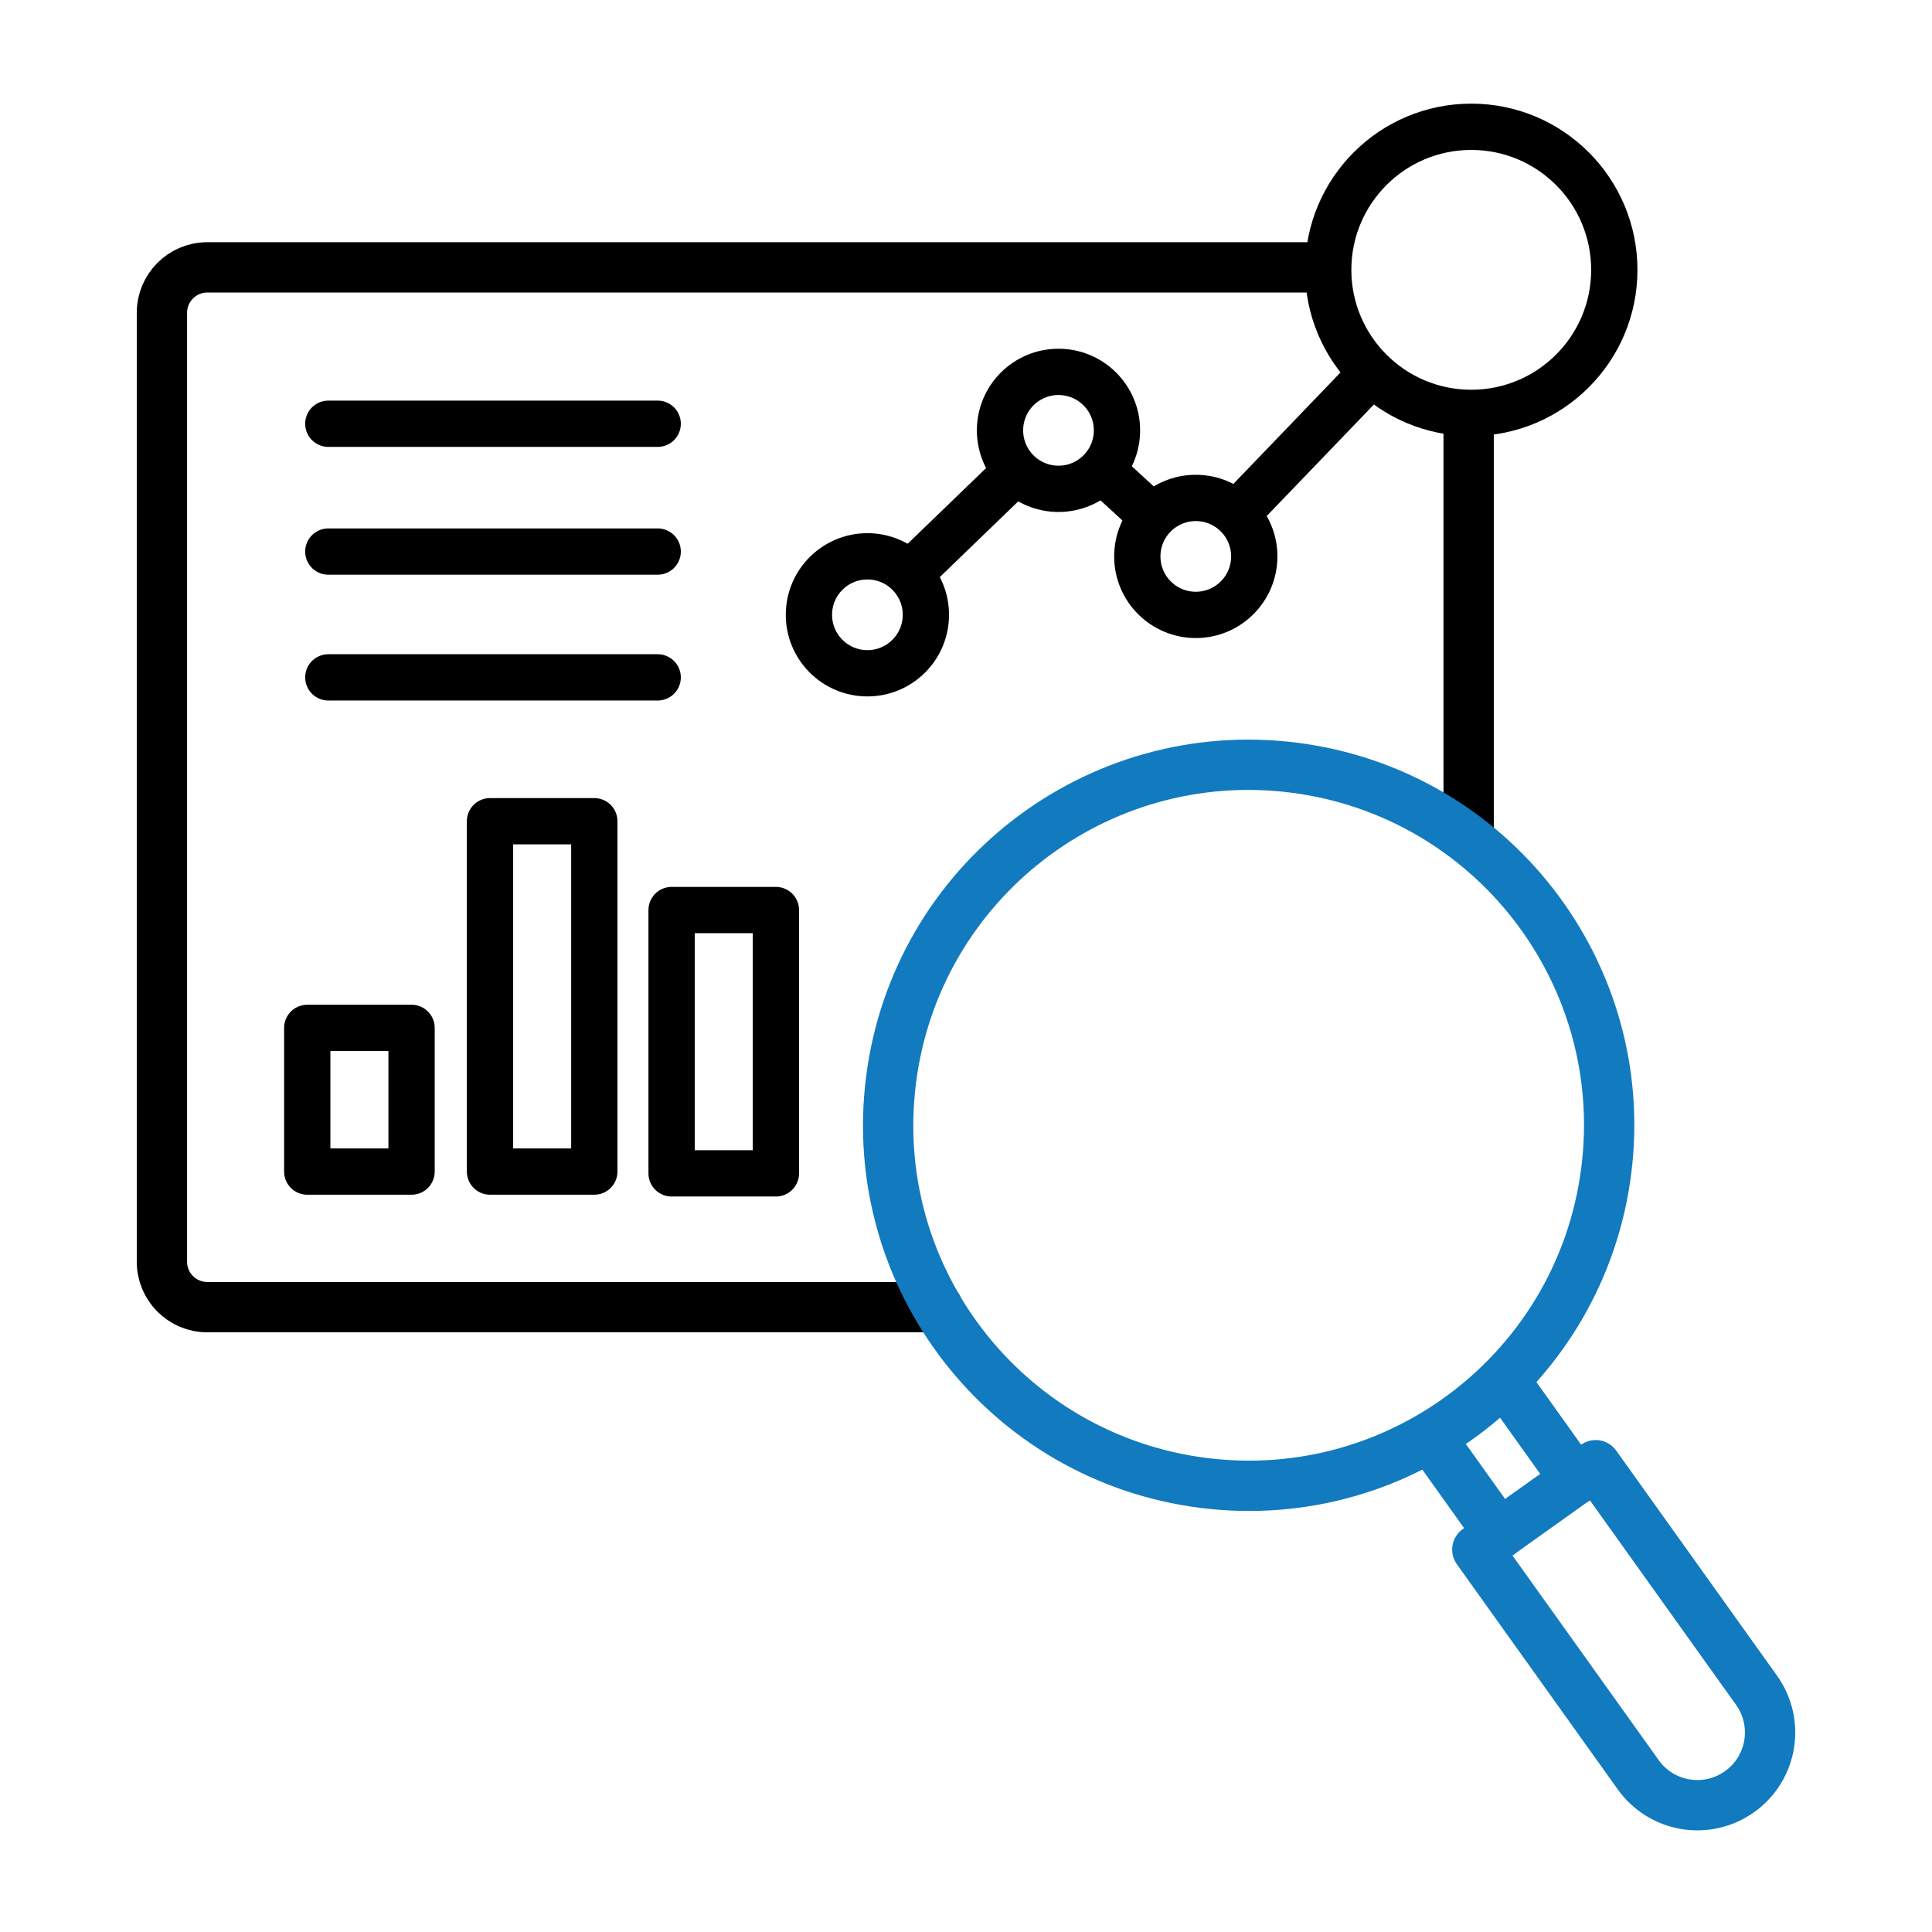
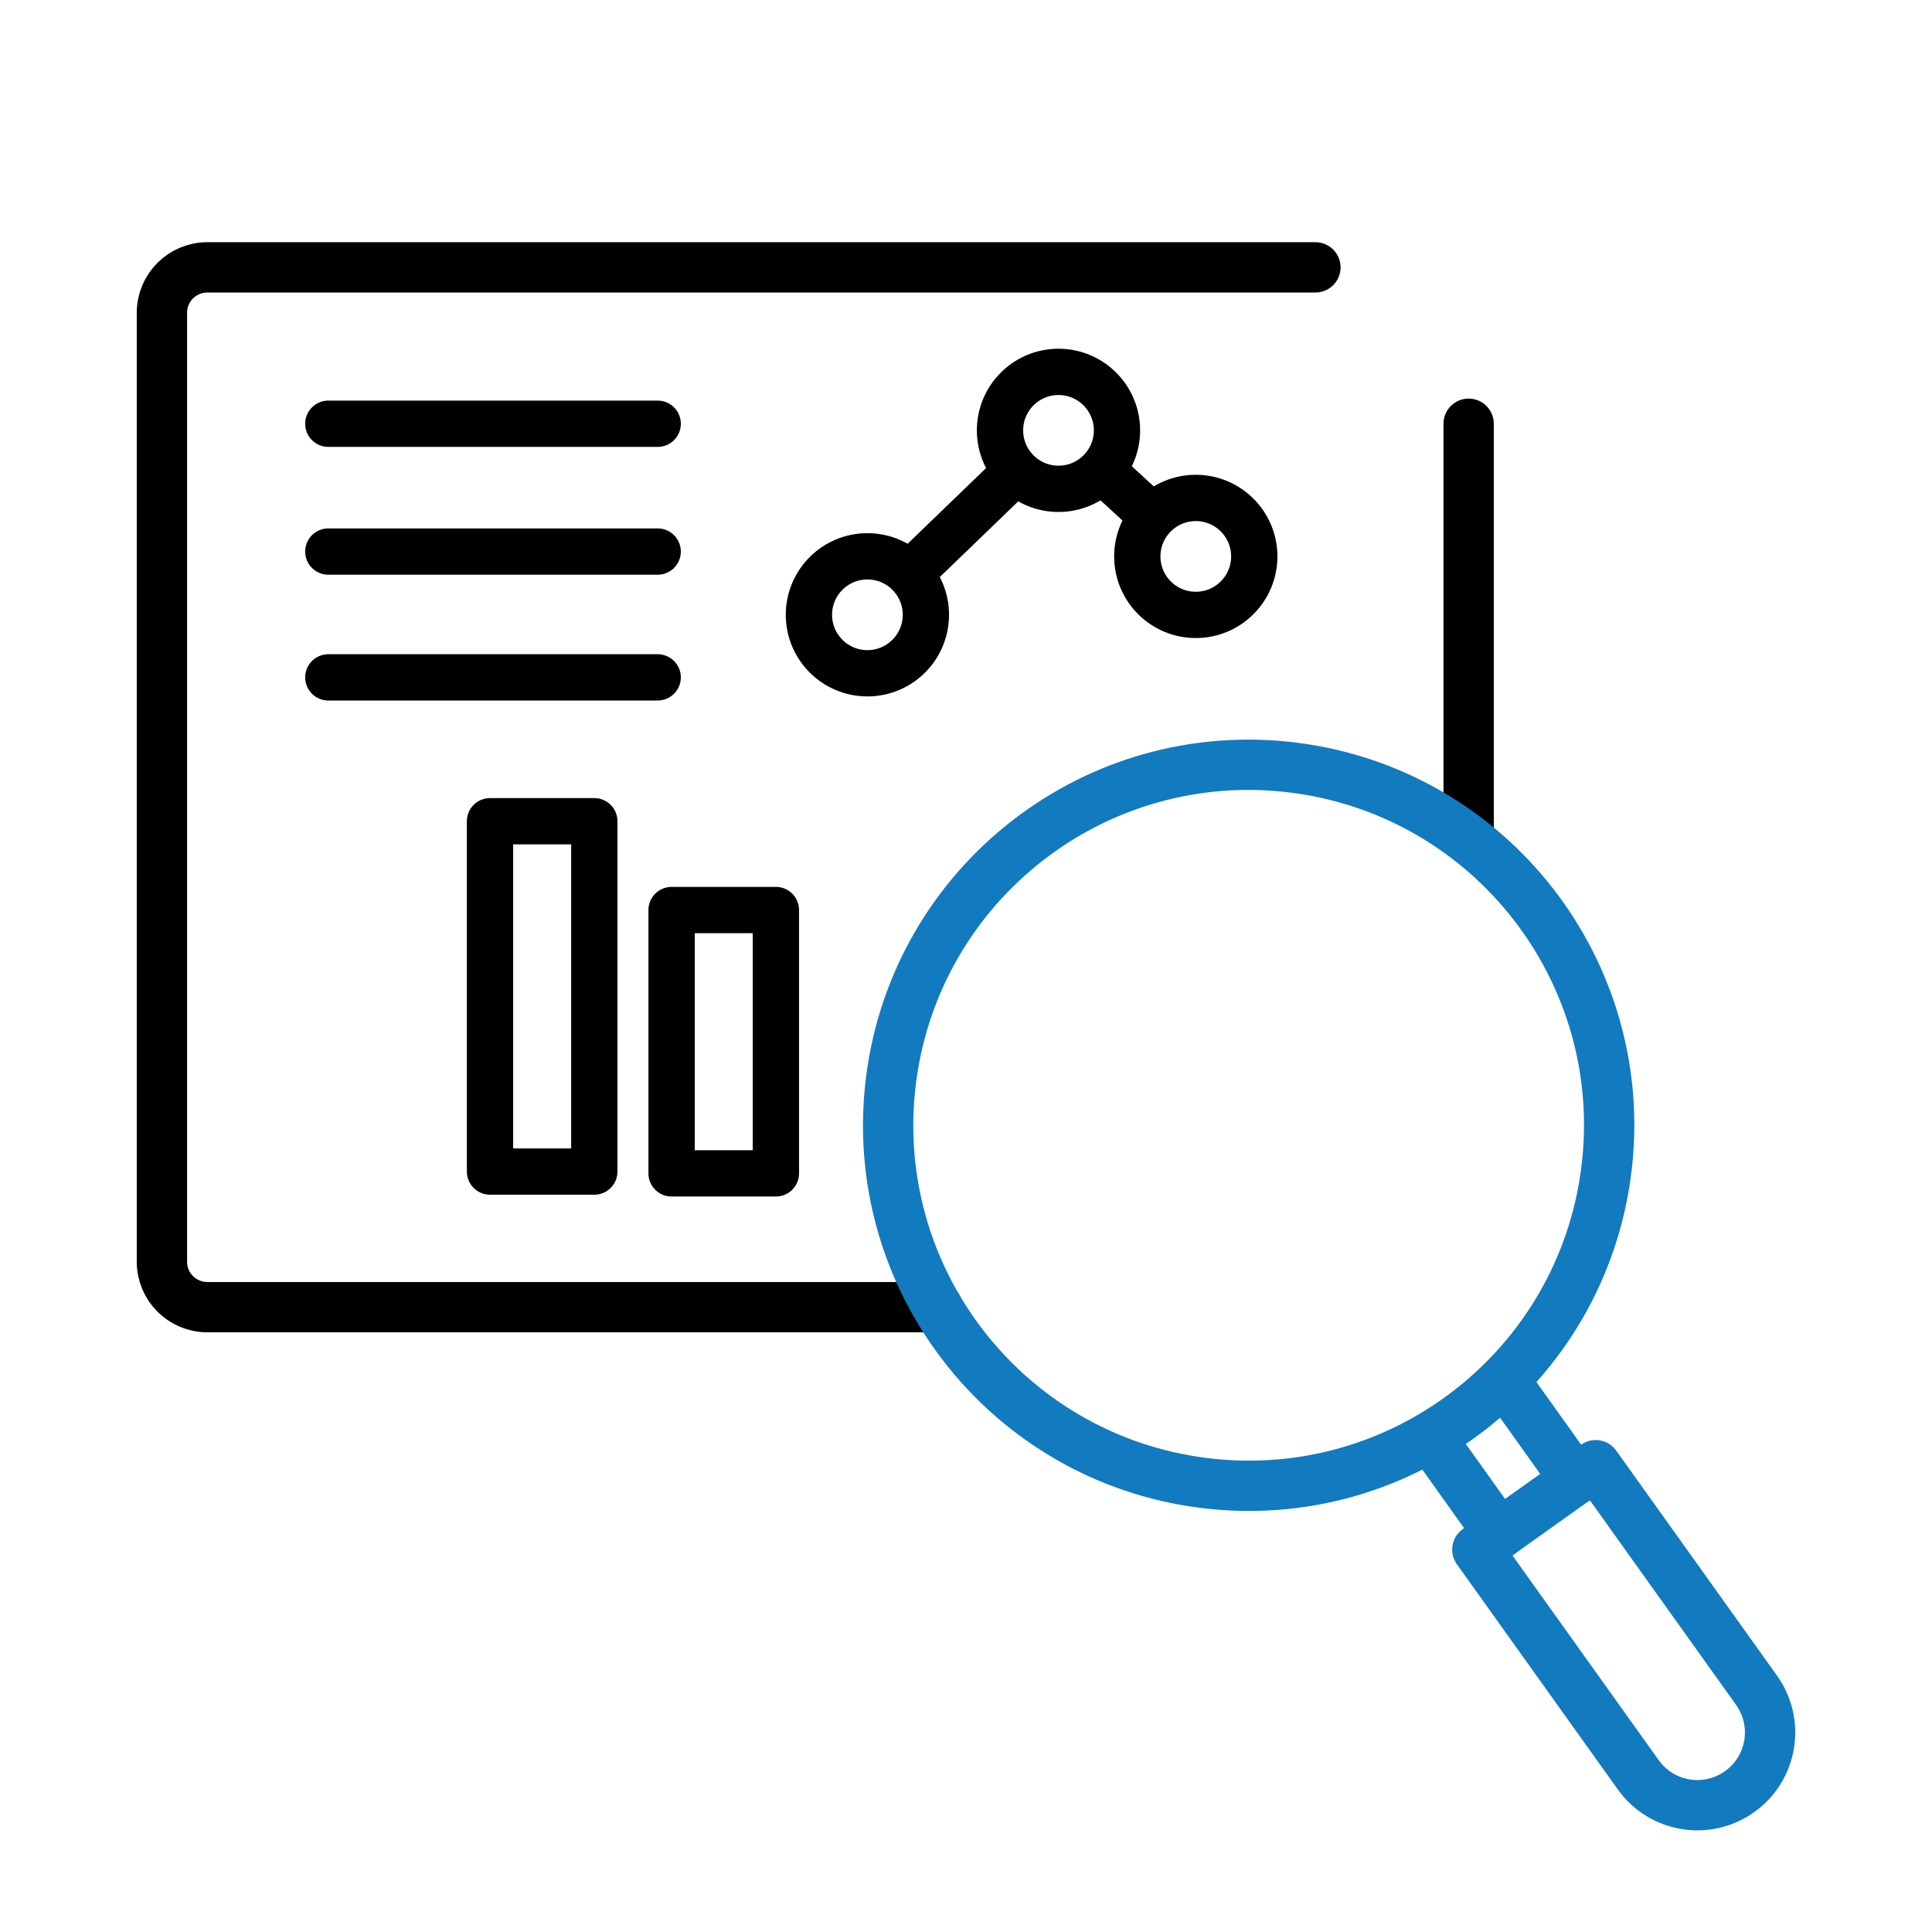
<svg xmlns="http://www.w3.org/2000/svg" version="1.1" id="Ebene_1" x="0px" y="0px" viewBox="0 0 96 96" style="enable-background:new 0 0 96 96;" xml:space="preserve">
  <line style="fill:none;stroke:#000000;stroke-width:2.5;stroke-linecap:round;stroke-linejoin:round;" x1="72.976" y1="21.056" x2="72.976" y2="41.262" />
  <path style="fill:none;stroke:#000000;stroke-width:2.5;stroke-linecap:round;stroke-linejoin:round;" d="M46.58,64.952H10.301  c-1.245,0-2.255-1.01-2.255-2.255V15.54c0-1.245,1.01-2.255,2.255-2.255h55.061" />
  <g>
-     <line style="fill:none;stroke:#000000;stroke-width:2.3;stroke-linecap:round;stroke-linejoin:round;stroke-miterlimit:10;" x1="61.672" y1="25.303" x2="67.834" y2="18.892" />
    <line style="fill:none;stroke:#000000;stroke-width:2.3;stroke-linecap:round;stroke-linejoin:round;stroke-miterlimit:10;" x1="54.992" y1="23.584" x2="56.865" y2="25.303" />
    <line style="fill:none;stroke:#000000;stroke-width:2.3;stroke-linecap:round;stroke-linejoin:round;stroke-miterlimit:10;" x1="45.444" y1="28.286" x2="50.316" y2="23.584" />
    <circle style="fill:none;stroke:#000000;stroke-width:2.3;stroke-linecap:round;stroke-linejoin:round;stroke-miterlimit:10;" cx="43.101" cy="30.549" r="2.906" />
    <circle style="fill:none;stroke:#000000;stroke-width:2.3;stroke-linecap:round;stroke-linejoin:round;stroke-miterlimit:10;" cx="52.596" cy="21.384" r="2.906" />
    <circle style="fill:none;stroke:#000000;stroke-width:2.3;stroke-linecap:round;stroke-linejoin:round;stroke-miterlimit:10;" cx="59.418" cy="27.648" r="2.906" />
-     <circle style="fill:none;stroke:#000000;stroke-width:2.3;stroke-linecap:round;stroke-linejoin:round;stroke-miterlimit:10;" cx="73.106" cy="13.408" r="7.108" />
  </g>
-   <rect x="15.267" y="51.075" style="fill:none;stroke:#000000;stroke-width:2.3;stroke-linecap:round;stroke-linejoin:round;" width="5.183" height="7.14" />
  <rect x="24.348" y="40.807" style="fill:none;stroke:#000000;stroke-width:2.3;stroke-linecap:round;stroke-linejoin:round;" width="5.183" height="17.407" />
  <rect x="33.371" y="45.22" style="fill:none;stroke:#000000;stroke-width:2.3;stroke-linecap:round;stroke-linejoin:round;" width="5.183" height="13.084" />
  <line style="fill:none;stroke:#000000;stroke-width:2.3;stroke-linecap:round;stroke-linejoin:round;" x1="16.314" y1="33.658" x2="32.68" y2="33.658" />
  <line style="fill:none;stroke:#000000;stroke-width:2.3;stroke-linecap:round;stroke-linejoin:round;" x1="16.314" y1="27.407" x2="32.68" y2="27.407" />
  <line style="fill:none;stroke:#000000;stroke-width:2.3;stroke-linecap:round;stroke-linejoin:round;" x1="16.314" y1="21.056" x2="32.68" y2="21.056" />
  <g>
    <g>
      <path style="fill:none;stroke:#127ABF;stroke-width:2.5;stroke-linecap:round;stroke-linejoin:round;" d="M81.4,88.183    c1.159,1.627,3.411,2.003,5.038,0.844l0,0c1.627-1.159,2.003-3.411,0.844-5.038L79.29,72.805l-5.882,4.194L81.4,88.183z" />
      <line style="fill:none;stroke:#127ABF;stroke-width:2.5;stroke-linecap:round;stroke-linejoin:round;" x1="78.276" y1="73.532" x2="75.143" y2="69.143" />
      <line style="fill:none;stroke:#127ABF;stroke-width:2.5;stroke-linecap:round;stroke-linejoin:round;" x1="74.495" y1="76.226" x2="71.264" y2="71.698" />
    </g>
    <path style="fill:none;stroke:#127ABF;stroke-width:2.5;stroke-linecap:round;stroke-linejoin:round;" d="M64.295,38.145   c-9.817-1.243-18.777,5.704-20.02,15.52s5.704,18.777,15.52,20.02s18.777-5.704,20.02-15.52S74.106,39.387,64.295,38.145z" />
  </g>
</svg>